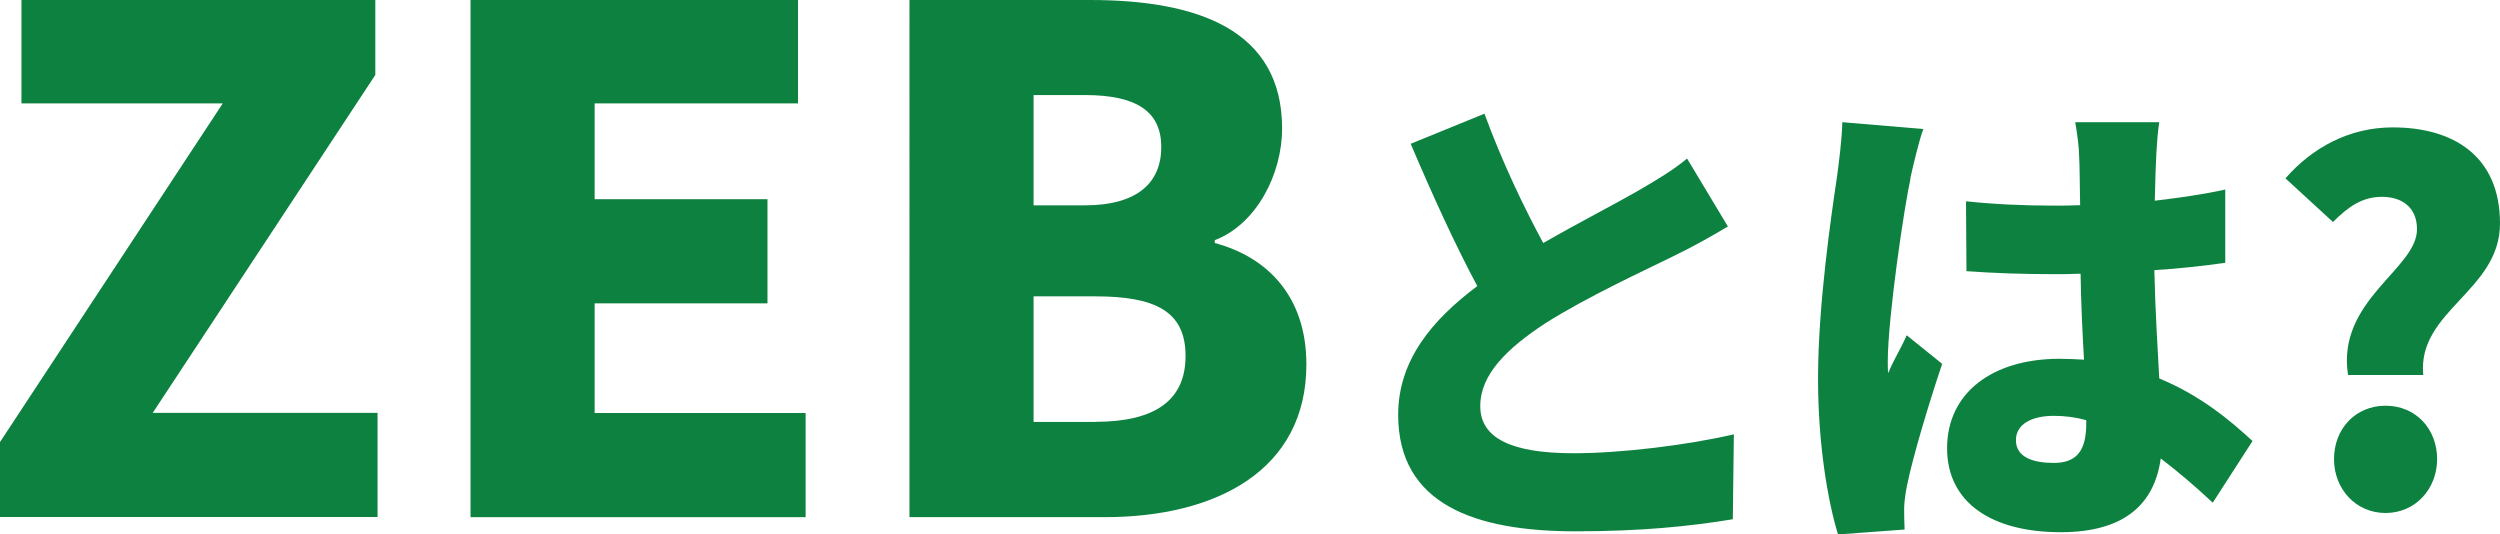
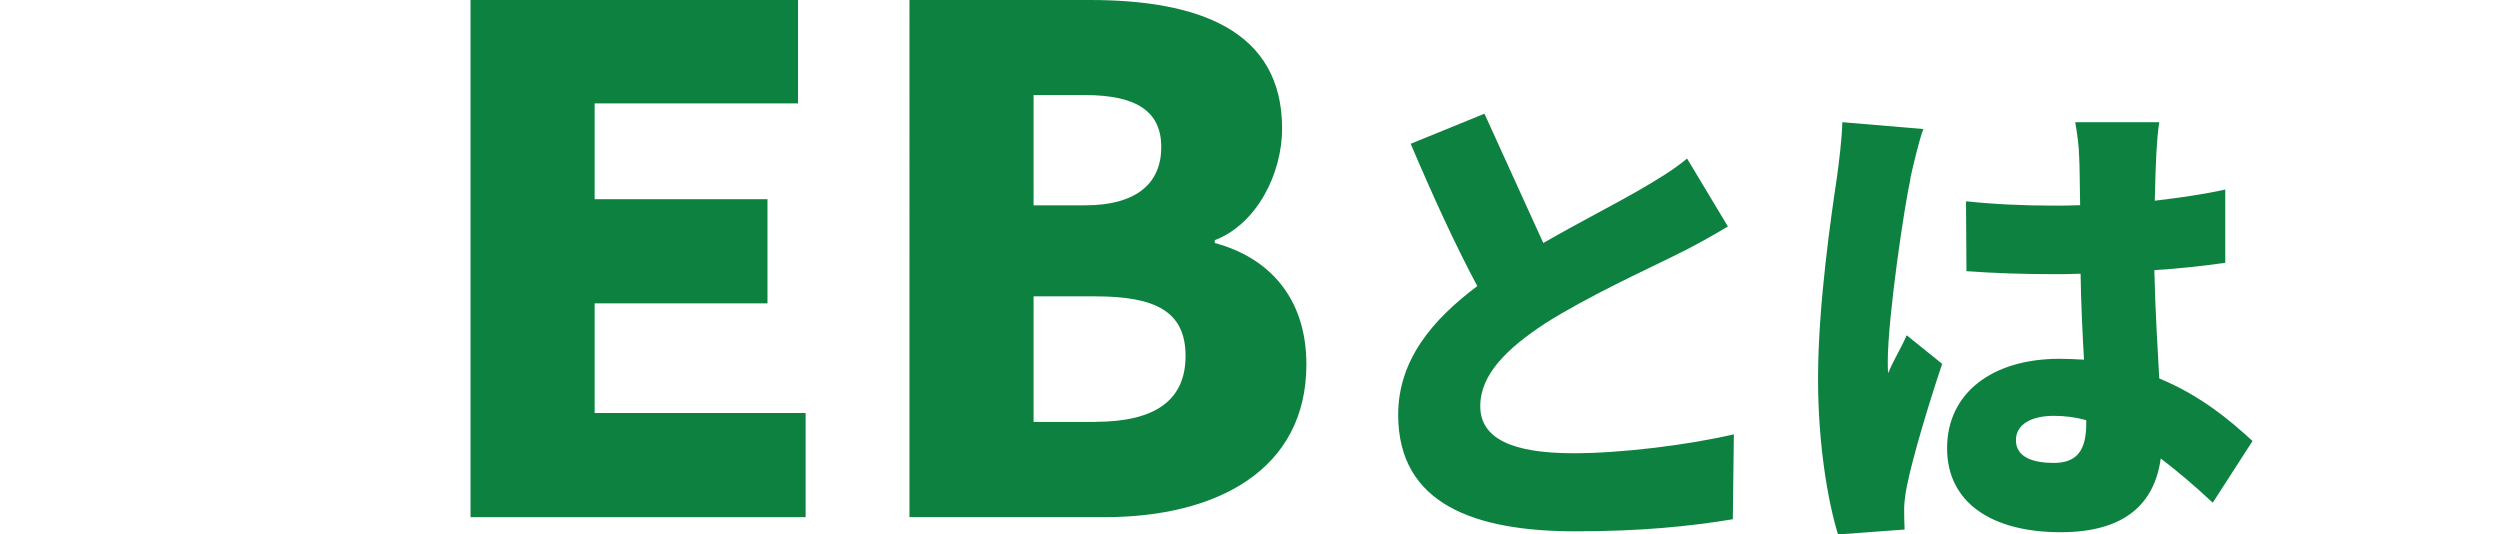
<svg xmlns="http://www.w3.org/2000/svg" id="b" data-name="レイヤー 2" viewBox="0 0 167.79 35.86">
  <defs>
    <style>
      .d {
        fill: #0d8240;
      }
    </style>
  </defs>
  <g id="c" data-name="レイヤー 1">
    <g>
-       <path class="d" d="M0,29.67L14.95,6.94H1.44V0H25.19V5.03L10.25,27.71h15.09v6.99H0v-5.03Z" />
      <path class="d" d="M31.58,0h21.98V6.94h-13.65v6.43h11.6v6.99h-11.6v7.36h14.16v6.99H31.58V0Z" />
      <path class="d" d="M61.04,0h12.11c7.17,0,12.9,1.96,12.9,8.62,0,3.07-1.72,6.43-4.52,7.5v.19c3.49,.93,6.15,3.54,6.15,8.15,0,7.08-6.01,10.25-13.55,10.25h-13.09V0Zm11.78,13.78c3.54,0,5.12-1.54,5.12-3.91s-1.63-3.49-5.12-3.49h-3.45v7.4h3.45Zm.7,14.53c4,0,6.05-1.44,6.05-4.42s-2-4-6.05-4h-4.15v8.43h4.15Z" />
-       <path class="d" d="M103.58,16.31c2.38-1.37,4.86-2.64,6.26-3.45s2.44-1.43,3.39-2.22l2.74,4.56c-1.14,.68-2.31,1.34-3.65,1.99-1.92,.95-5.77,2.71-8.64,4.53-2.51,1.66-4.33,3.39-4.33,5.54s2.09,3.16,6.26,3.16c3.23,0,7.66-.55,10.76-1.27l-.07,5.7c-2.97,.49-6.23,.81-10.56,.81-6.71,0-11.9-1.79-11.9-7.82,0-3.68,2.31-6.39,5.31-8.64-1.5-2.8-3.03-6.16-4.47-9.55l4.95-2.02c1.21,3.29,2.64,6.26,3.94,8.67Z" />
+       <path class="d" d="M103.58,16.31c2.38-1.37,4.86-2.64,6.26-3.45s2.44-1.43,3.39-2.22l2.74,4.56c-1.14,.68-2.31,1.34-3.65,1.99-1.92,.95-5.77,2.71-8.64,4.53-2.51,1.66-4.33,3.39-4.33,5.54s2.09,3.16,6.26,3.16c3.23,0,7.66-.55,10.76-1.27l-.07,5.7c-2.97,.49-6.23,.81-10.56,.81-6.71,0-11.9-1.79-11.9-7.82,0-3.68,2.31-6.39,5.31-8.64-1.5-2.8-3.03-6.16-4.47-9.55l4.95-2.02Z" />
      <path class="d" d="M128.23,11.97c-.39,1.69-1.53,9.29-1.53,12.32,0,.1,0,.62,.03,.75,.39-.95,.81-1.56,1.24-2.54l2.38,1.92c-.98,2.93-1.96,6.23-2.35,8.12-.1,.46-.2,1.21-.2,1.53,0,.36,0,.95,.03,1.47l-4.47,.33c-.68-2.22-1.34-6.03-1.34-10.46,0-4.99,.91-11.11,1.27-13.53,.13-.98,.33-2.48,.36-3.68l5.44,.46c-.29,.72-.75,2.74-.88,3.32Zm16.49-1.56c-.03,.62-.07,1.69-.1,3.06,1.66-.2,3.26-.42,4.73-.75v4.92c-1.47,.2-3.06,.39-4.76,.49,.07,3,.23,5.31,.33,7.27,2.77,1.14,4.79,2.84,6.26,4.2l-2.67,4.14c-1.21-1.14-2.38-2.12-3.49-2.97-.42,3.06-2.44,4.95-6.71,4.95-4.6,0-7.63-1.96-7.63-5.64s3-6,7.56-6c.55,0,1.11,.03,1.63,.06-.1-1.73-.2-3.72-.23-5.77-.62,.03-1.24,.03-1.83,.03-1.96,0-3.91-.06-5.83-.2l-.03-4.69c1.89,.2,3.85,.29,5.83,.29,.62,0,1.21,0,1.83-.03-.03-1.53-.03-2.74-.07-3.32,0-.49-.13-1.56-.26-2.25h5.64c-.1,.62-.16,1.47-.2,2.18Zm-6.88,20.66c1.56,0,2.18-.85,2.18-2.64v-.23c-.72-.2-1.43-.29-2.18-.29-1.53,0-2.54,.59-2.54,1.63,0,1.14,1.14,1.53,2.54,1.53Z" />
-       <path class="d" d="M162.22,15.39c0-1.47-1.01-2.18-2.35-2.18s-2.28,.68-3.29,1.69l-3.19-2.93c1.79-2.05,4.27-3.42,7.2-3.42,4.07,0,7.2,1.92,7.2,6.45s-5.57,5.87-5.15,10.17h-5.05c-.78-5.02,4.63-7.11,4.63-9.78Zm-5.57,15.42c0-2.02,1.43-3.58,3.46-3.58s3.46,1.56,3.46,3.58-1.47,3.62-3.46,3.62-3.46-1.6-3.46-3.62Z" />
    </g>
  </g>
</svg>